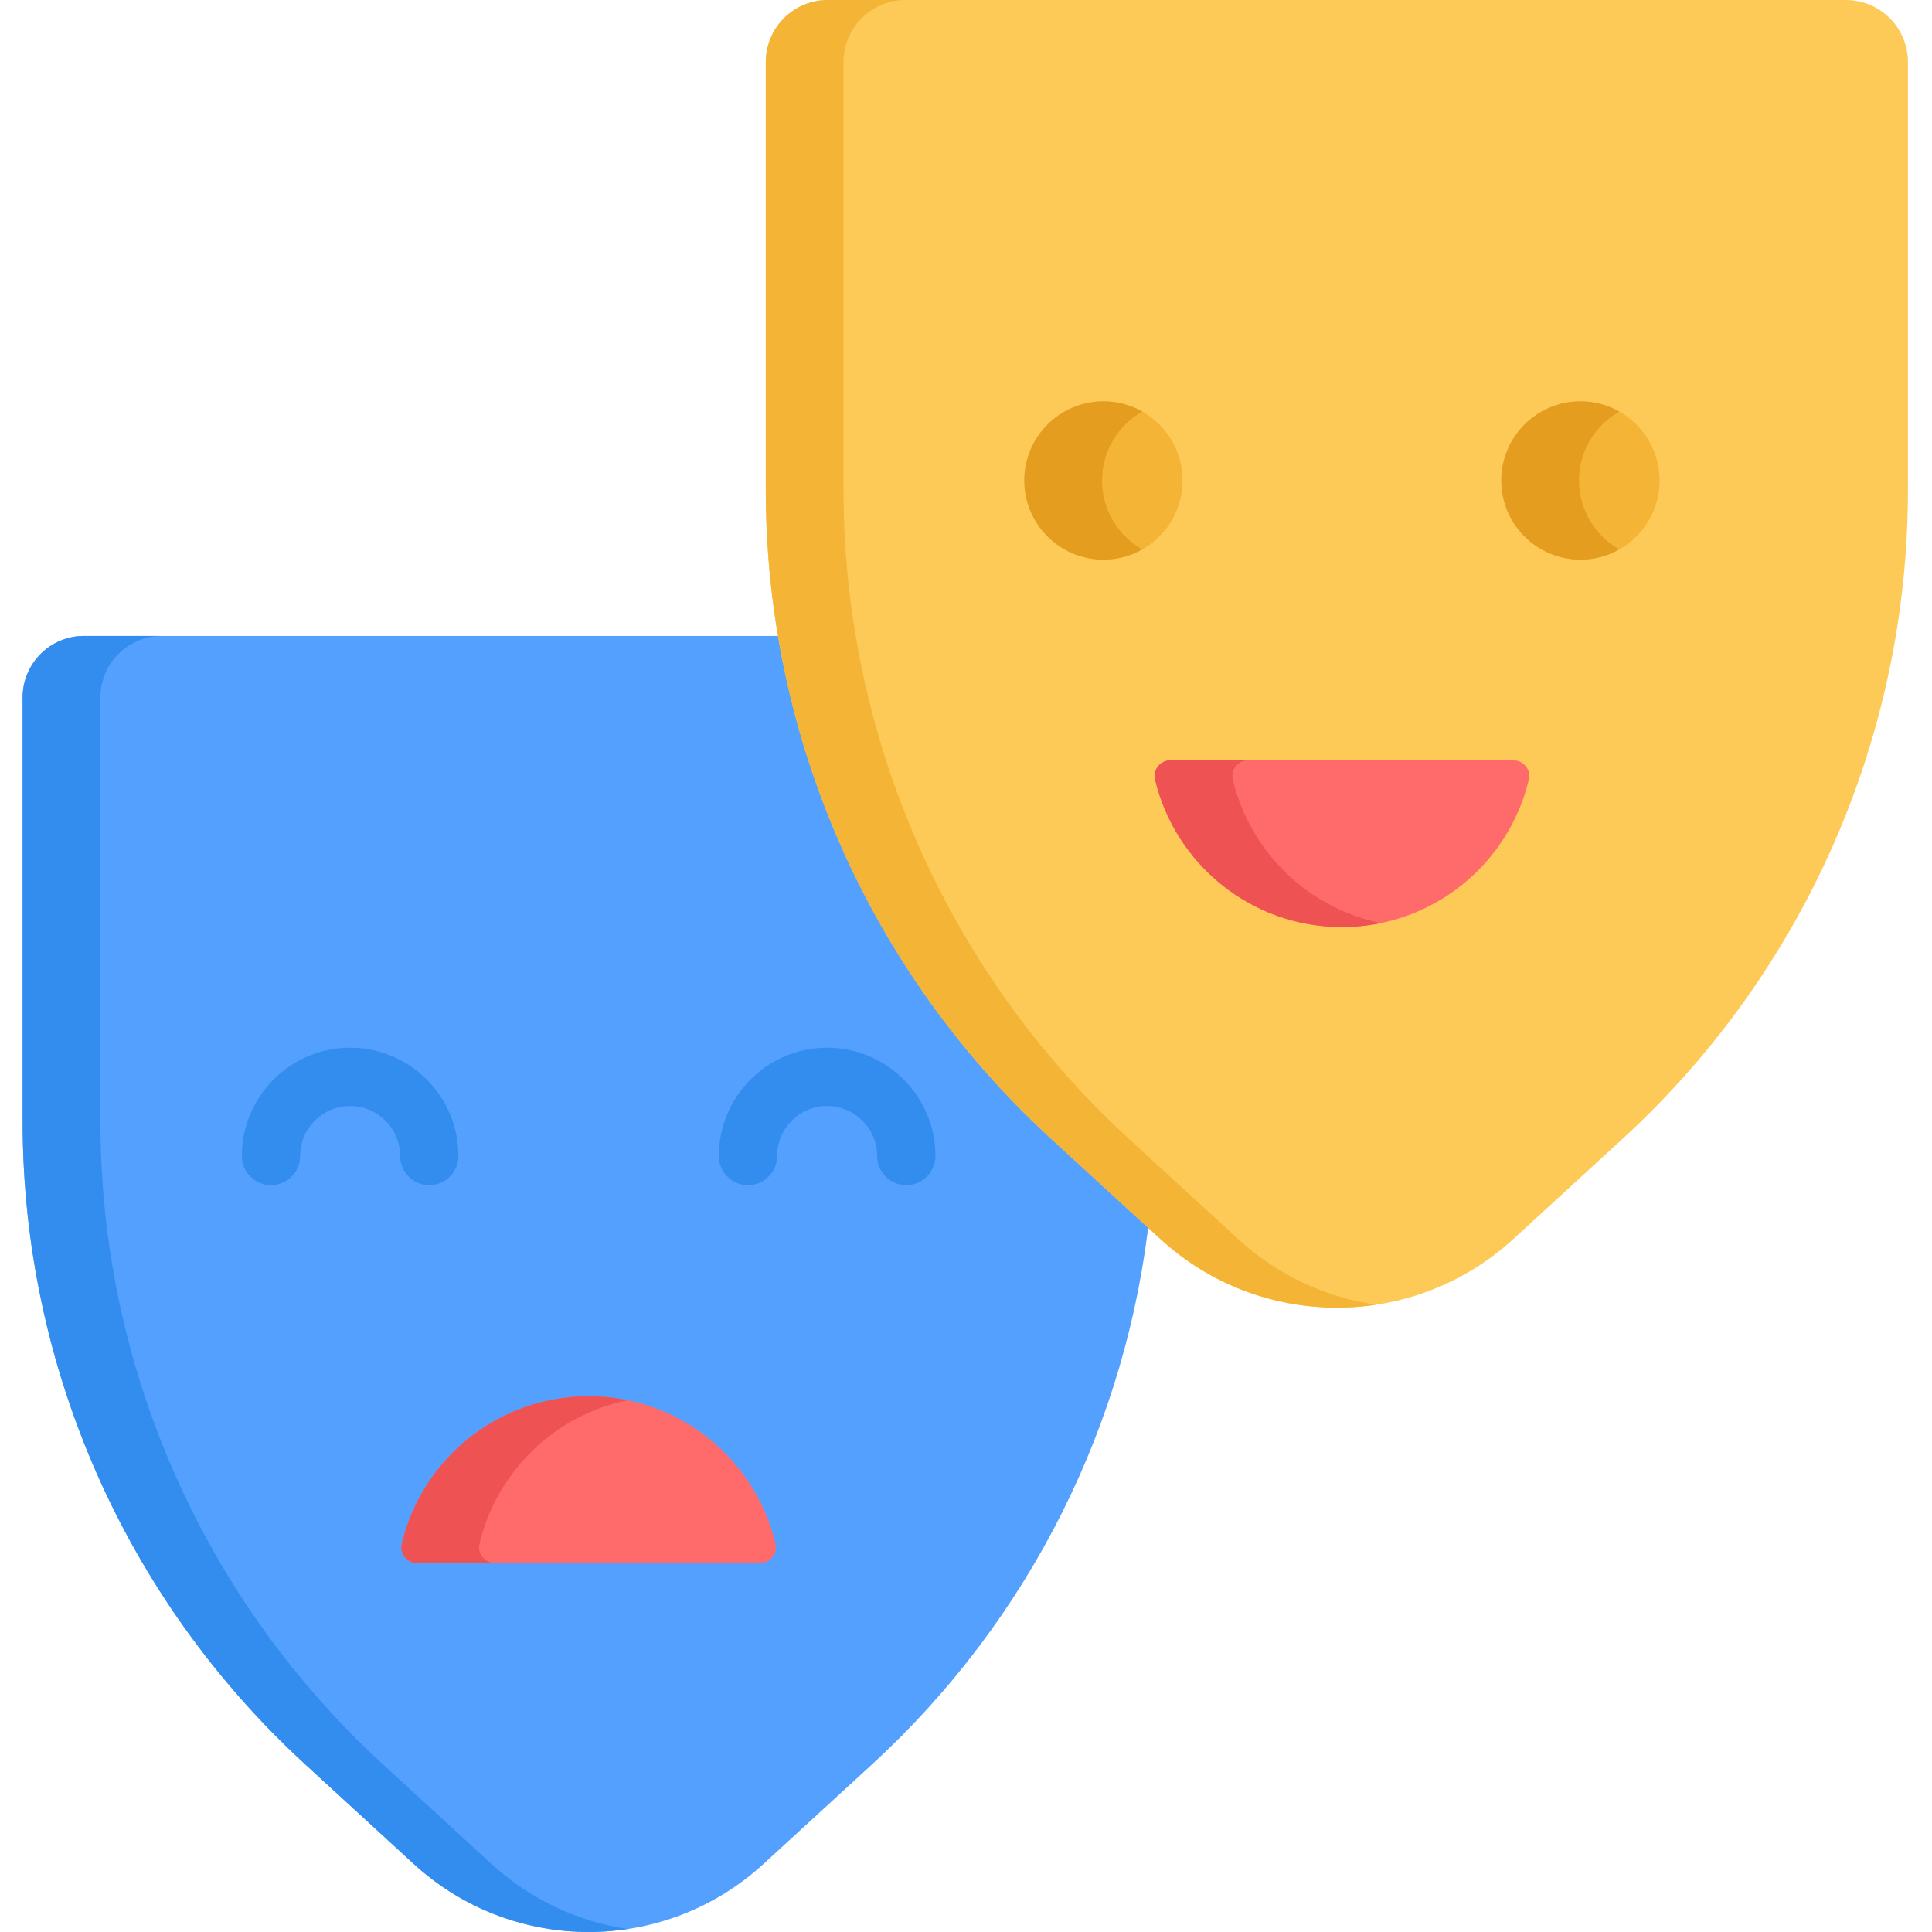
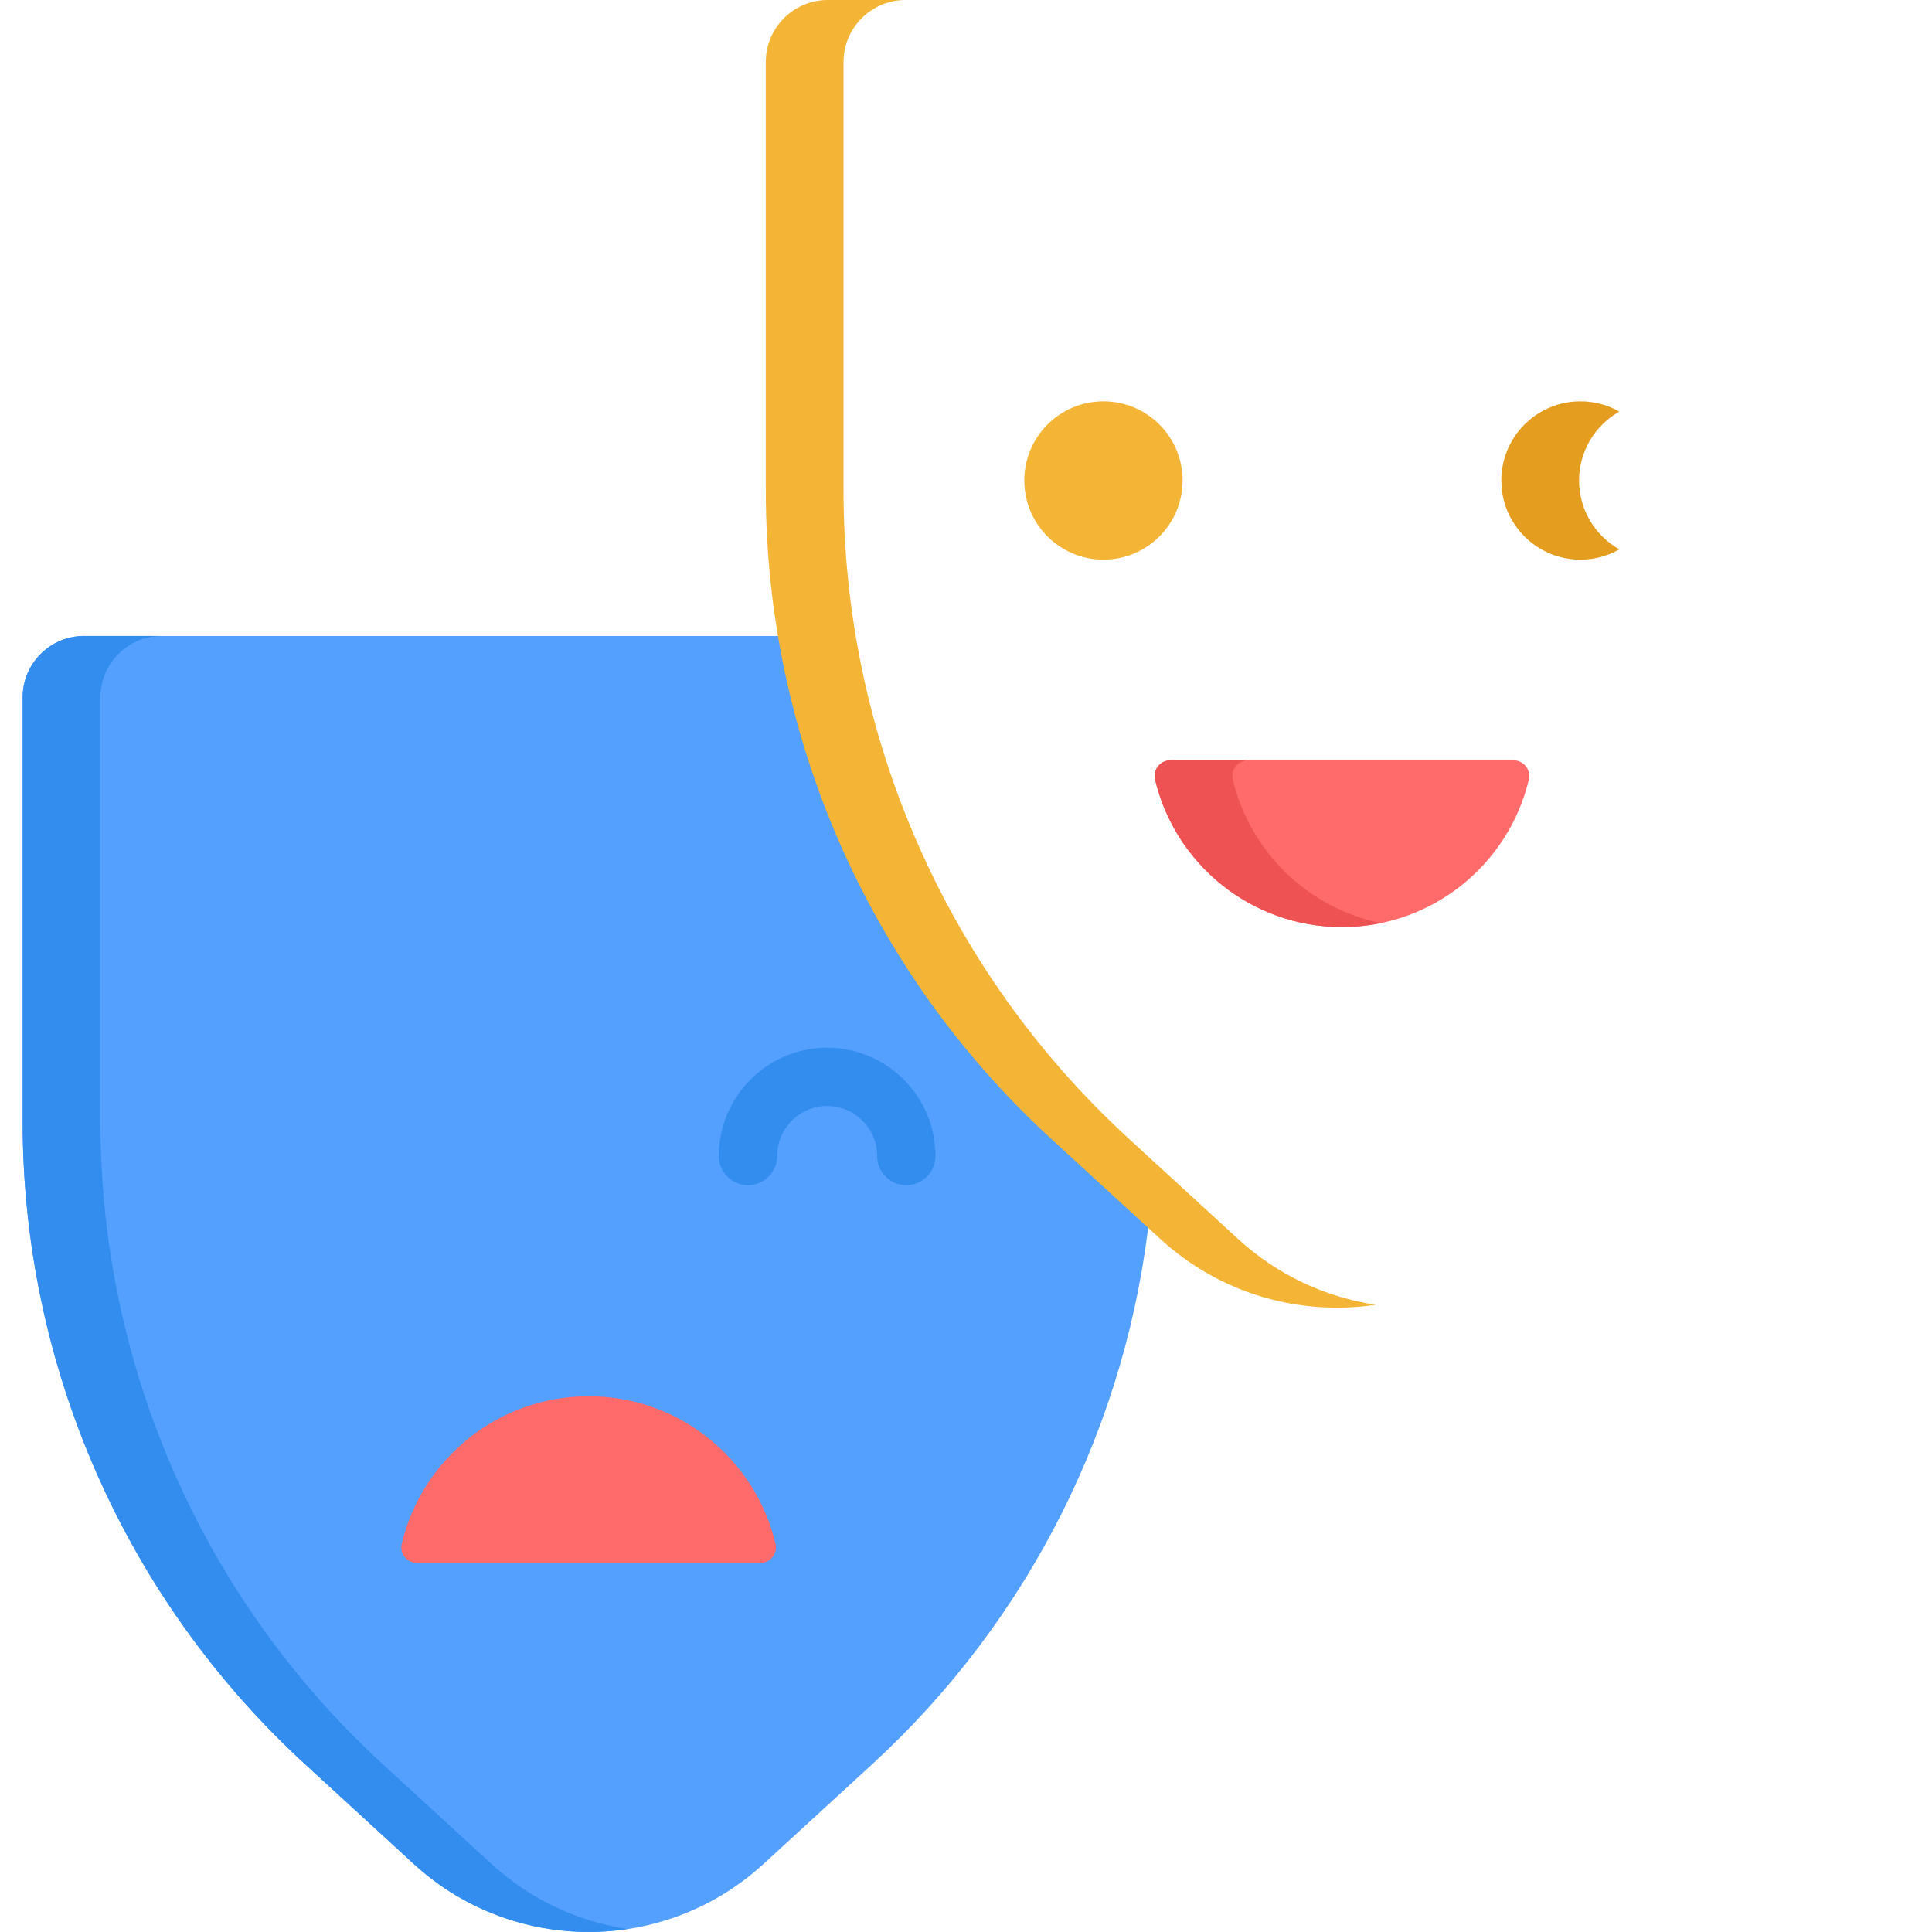
<svg xmlns="http://www.w3.org/2000/svg" height="512pt" viewBox="-6 0 512 512" width="512pt">
  <path d="m203.113 168.531h-186.82c-8.996 0-16.293 7.293-16.293 16.293v112.41c0 64.758 27.164 126.551 74.879 170.332l28.754 26.387c26.223 24.062 66.5 24.062 92.723 0l28.754-26.383c41.773-38.332 67.793-90.465 73.629-146.309-27.547-25.277-80.582-66.73-95.625-152.73zm0 0" fill="#54a0ff" />
  <g fill="#338def">
    <path d="m124.238 493.953-28.754-26.387c-47.715-43.781-74.879-105.574-74.879-170.332v-112.41c0-9 7.293-16.293 16.293-16.293h-20.605c-8.996 0-16.293 7.293-16.293 16.293v112.41c0 64.758 27.164 126.551 74.879 170.332l28.754 26.387c15.828 14.523 36.773 20.266 56.664 17.258-13.062-1.977-25.664-7.719-36.059-17.258zm0 0" />
-     <path d="m107.762 314.082c-4.27 0-7.727-3.461-7.727-7.727 0-7.305-5.945-13.246-13.246-13.246-7.305 0-13.246 5.941-13.246 13.246 0 4.266-3.461 7.727-7.727 7.727-4.27 0-7.727-3.461-7.727-7.727 0-15.828 12.875-28.703 28.695-28.703 15.828 0 28.703 12.875 28.703 28.703 0 4.266-3.461 7.727-7.727 7.727zm0 0" />
    <path d="m234.172 314.082c-4.266 0-7.727-3.461-7.727-7.727 0-7.305-5.941-13.246-13.246-13.246-7.305 0-13.246 5.941-13.246 13.246 0 4.266-3.457 7.727-7.727 7.727-4.266 0-7.727-3.461-7.727-7.727 0-15.828 12.875-28.703 28.699-28.703s28.699 12.875 28.699 28.703c0 4.266-3.457 7.727-7.727 7.727zm0 0" />
  </g>
  <path d="m195.438 414.215h-90.887c-2.688 0-4.711-2.504-4.086-5.117 5.344-22.41 25.484-39.074 49.527-39.074 24.047 0 44.188 16.664 49.531 39.074.625 2.613-1.398 5.117-4.086 5.117zm0 0" fill="#ff6b6b" />
-   <path d="m121.07 409.098c4.559-19.117 19.891-34.047 39.227-38.023-3.328-.684-6.773-1.051-10.301-1.051-24.047 0-44.188 16.664-49.531 39.074-.625 2.613 1.398 5.117 4.086 5.117h20.605c-2.688 0-4.711-2.504-4.086-5.117zm0 0" fill="#ee5253" />
-   <path d="m483.188 0h-269.809c-9.078 0-16.438 7.359-16.438 16.438v113.422c0 65.34 27.406 127.688 75.551 171.863l29.012 26.621c26.461 24.281 67.098 24.281 93.559 0l29.012-26.617c48.145-44.18 75.551-106.527 75.551-171.867v-113.422c0-9.078-7.359-16.438-16.438-16.438zm0 0" fill="#feca57" />
  <path d="m322.109 328.344-29.012-26.621c-48.145-44.176-75.551-106.523-75.551-171.863v-113.422c0-9.078 7.359-16.438 16.438-16.438h-20.605c-9.078 0-16.438 7.359-16.438 16.438v113.422c0 65.34 27.406 127.688 75.551 171.863l29.012 26.621c15.949 14.633 37.043 20.434 57.082 17.43-13.211-1.984-25.965-7.781-36.477-17.43zm0 0" fill="#f4b537" />
  <path d="m307.398 127.336c0 11.582-9.391 20.973-20.973 20.973s-20.973-9.391-20.973-20.973c0-11.586 9.391-20.973 20.973-20.973s20.973 9.387 20.973 20.973zm0 0" fill="#f4b537" />
-   <path d="m433.812 127.336c0 11.582-9.391 20.973-20.973 20.973-11.586 0-20.977-9.391-20.977-20.973 0-11.586 9.391-20.973 20.977-20.973 11.582 0 20.973 9.387 20.973 20.973zm0 0" fill="#f4b537" />
-   <path d="m286.059 127.336c0-7.836 4.305-14.656 10.668-18.258-3.043-1.719-6.555-2.715-10.301-2.715-11.582 0-20.973 9.391-20.973 20.973 0 11.582 9.391 20.973 20.973 20.973 3.75 0 7.258-.996 10.301-2.715-6.363-3.602-10.668-10.422-10.668-18.258zm0 0" fill="#e59d1f" />
  <path d="m412.469 127.336c0-7.836 4.305-14.656 10.672-18.258-3.047-1.719-6.555-2.715-10.301-2.715-11.586 0-20.977 9.391-20.977 20.973 0 11.582 9.391 20.973 20.977 20.973 3.746 0 7.258-.996 10.301-2.715-6.367-3.602-10.672-10.422-10.672-18.258zm0 0" fill="#e59d1f" />
  <path d="m395.074 201.488h-90.887c-2.688 0-4.711 2.504-4.086 5.117 5.344 22.41 25.484 39.078 49.531 39.078 24.043 0 44.184-16.668 49.527-39.078.625-2.613-1.398-5.117-4.086-5.117zm0 0" fill="#ff6b6b" />
  <path d="m320.707 206.605c-.625-2.613 1.398-5.117 4.086-5.117h-20.605c-2.684 0-4.711 2.504-4.086 5.117 5.344 22.41 25.484 39.078 49.531 39.078 3.531 0 6.973-.371 10.301-1.055-19.336-3.977-34.668-18.902-39.227-38.023zm0 0" fill="#ee5253" />
</svg>